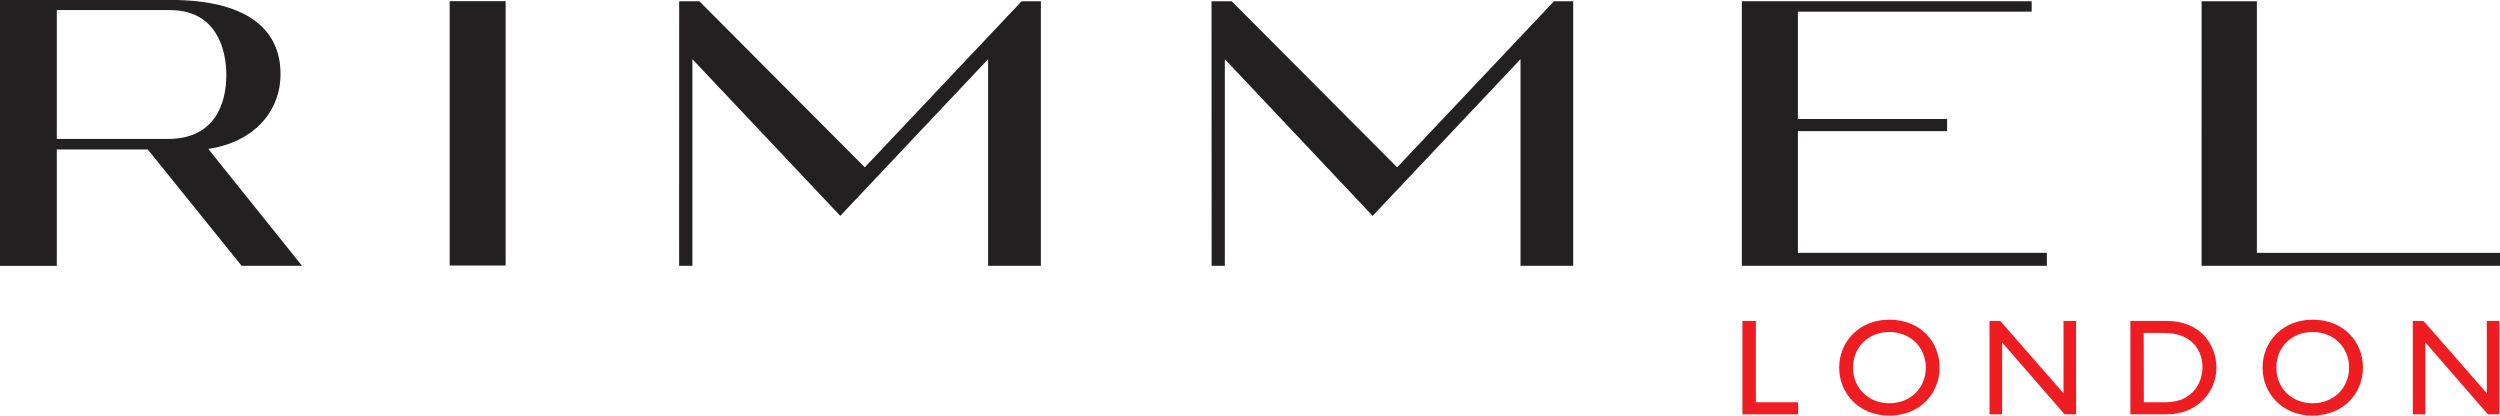
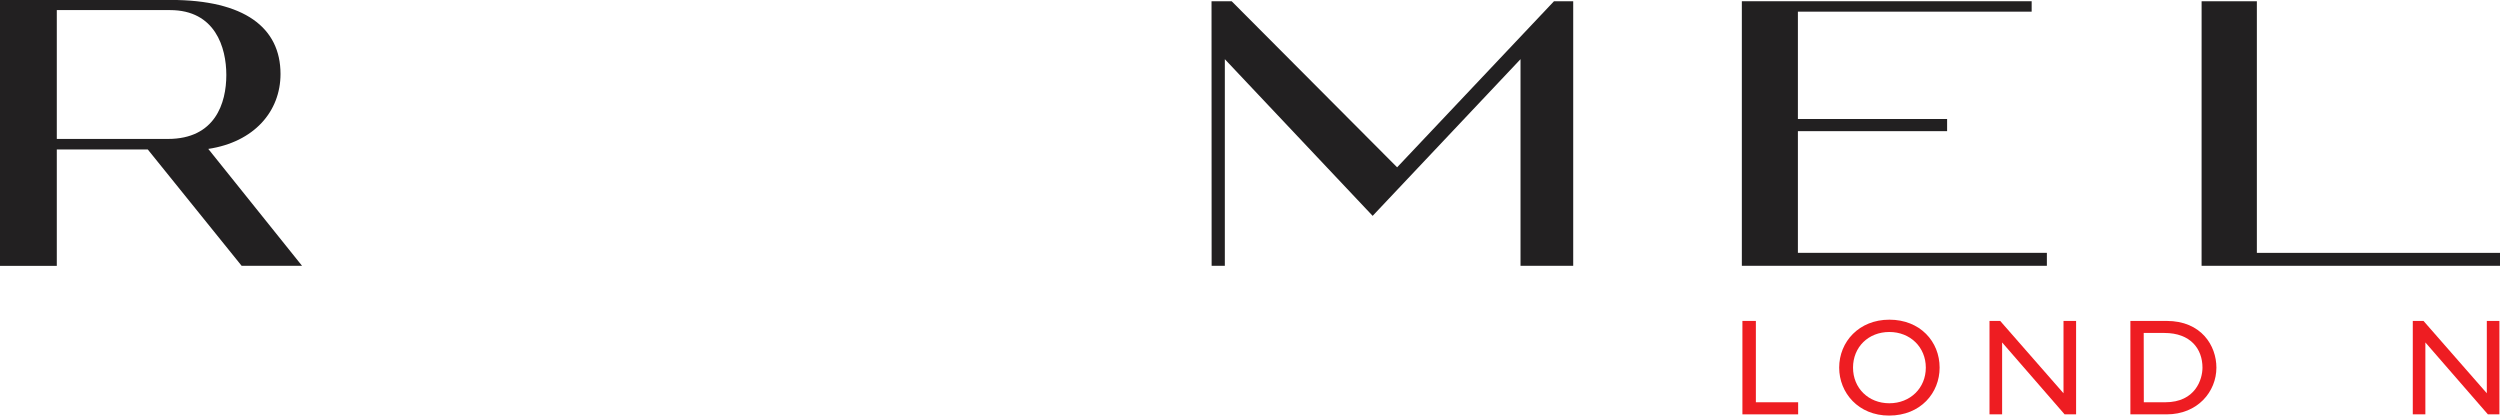
<svg xmlns="http://www.w3.org/2000/svg" id="svg3745" viewBox="0 0 1005.3 167.12">
  <defs>
    <style>.cls-1{fill:#ee1d22;}.cls-2{fill:#222021;}</style>
  </defs>
  <title>1174</title>
  <path id="path2735" class="cls-1" d="M716.64,191.78h17v4.86H711.23V159.07h5.41" transform="translate(-10.57 -30.02)" />
  <path id="path2737" class="cls-1" d="M770.31,192.18c8.43,0,14.67-6.13,14.67-14.33s-6.24-14.33-14.67-14.33-14.6,6.06-14.6,14.33,6.22,14.33,14.6,14.33m0-33.61c12.4,0,20.22,8.81,20.22,19.28,0,10.13-7.6,19.28-20.33,19.28-12.28,0-20.06-9.1-20.06-19.28,0-10.41,8-19.28,20.17-19.28" transform="translate(-10.57 -30.02)" />
  <path id="path2739" class="cls-1" d="M845.41,196.64h-4.62l-25.13-28.92v28.92h-5.07V159.07h4.3l25.46,29.09V159.07h5.06" transform="translate(-10.57 -30.02)" />
  <path id="path2741" class="cls-1" d="M872.64,191.78h8.59c12.23,0,15-9.31,15-13.93,0-7.54-4.8-13.94-15.31-13.94h-8.32Zm-5.4-32.71h14.59c13.91,0,20,9.92,20,18.78,0,9.65-7.53,18.79-20,18.79H867.24" transform="translate(-10.57 -30.02)" />
-   <path id="path2743" class="cls-1" d="M940.53,192.18c8.42,0,14.65-6.13,14.65-14.33s-6.23-14.33-14.65-14.33-14.6,6.06-14.6,14.33,6.21,14.33,14.6,14.33m0-33.61c12.39,0,20.22,8.81,20.22,19.28,0,10.13-7.61,19.28-20.36,19.28-12.26,0-20-9.1-20-19.28,0-10.41,8-19.28,20.19-19.28" transform="translate(-10.57 -30.02)" />
  <path id="path2745" class="cls-1" d="M1015.63,196.64H1011l-25.14-28.92v28.92H980.8V159.07h4.31l25.46,29.09V159.07h5.06" transform="translate(-10.57 -30.02)" />
-   <path id="path2747" class="cls-2" d="M191.39,136.79H213.9V30.49H191.39Z" transform="translate(-10.57 -30.02)" />
-   <path id="path2749" class="cls-2" d="M283.68,30.52h8.1L358.32,97.3,421.4,30.52h7.73V136.9H407.9V53.82l-59.44,63L289,53.82V136.9h-5.34" transform="translate(-10.57 -30.02)" />
  <path id="path2751" class="cls-2" d="M497.75,30.52h8.1L572.38,97.3l63.08-66.78h7.73V136.9H622V53.82l-59.46,63-59.44-63V136.9h-5.31" transform="translate(-10.57 -30.02)" />
  <path id="path2753" class="cls-2" d="M711,30.52H827.54v4.19h-94V77.87h60v4.89h-60v48.93H833.66v5.21H711" transform="translate(-10.57 -30.02)" />
  <path id="path2755" class="cls-2" d="M895.88,30.52H918.1V131.69h97.77v5.21h-120" transform="translate(-10.57 -30.02)" />
  <path id="path2757" class="cls-2" d="M78.11,85.89c19,0,23.47-14.41,23.47-25.72,0-11.09-4.48-26.09-22.63-26.09H33.41V85.89ZM10.57,30H79.23c29.61,0,44.14,11.1,44.14,29.77,0,15.07-10.63,27.37-29.05,30.13l37.7,47H107.73L70,90.13H33.41v46.8H10.57" transform="translate(-10.57 -30.02)" />
</svg>